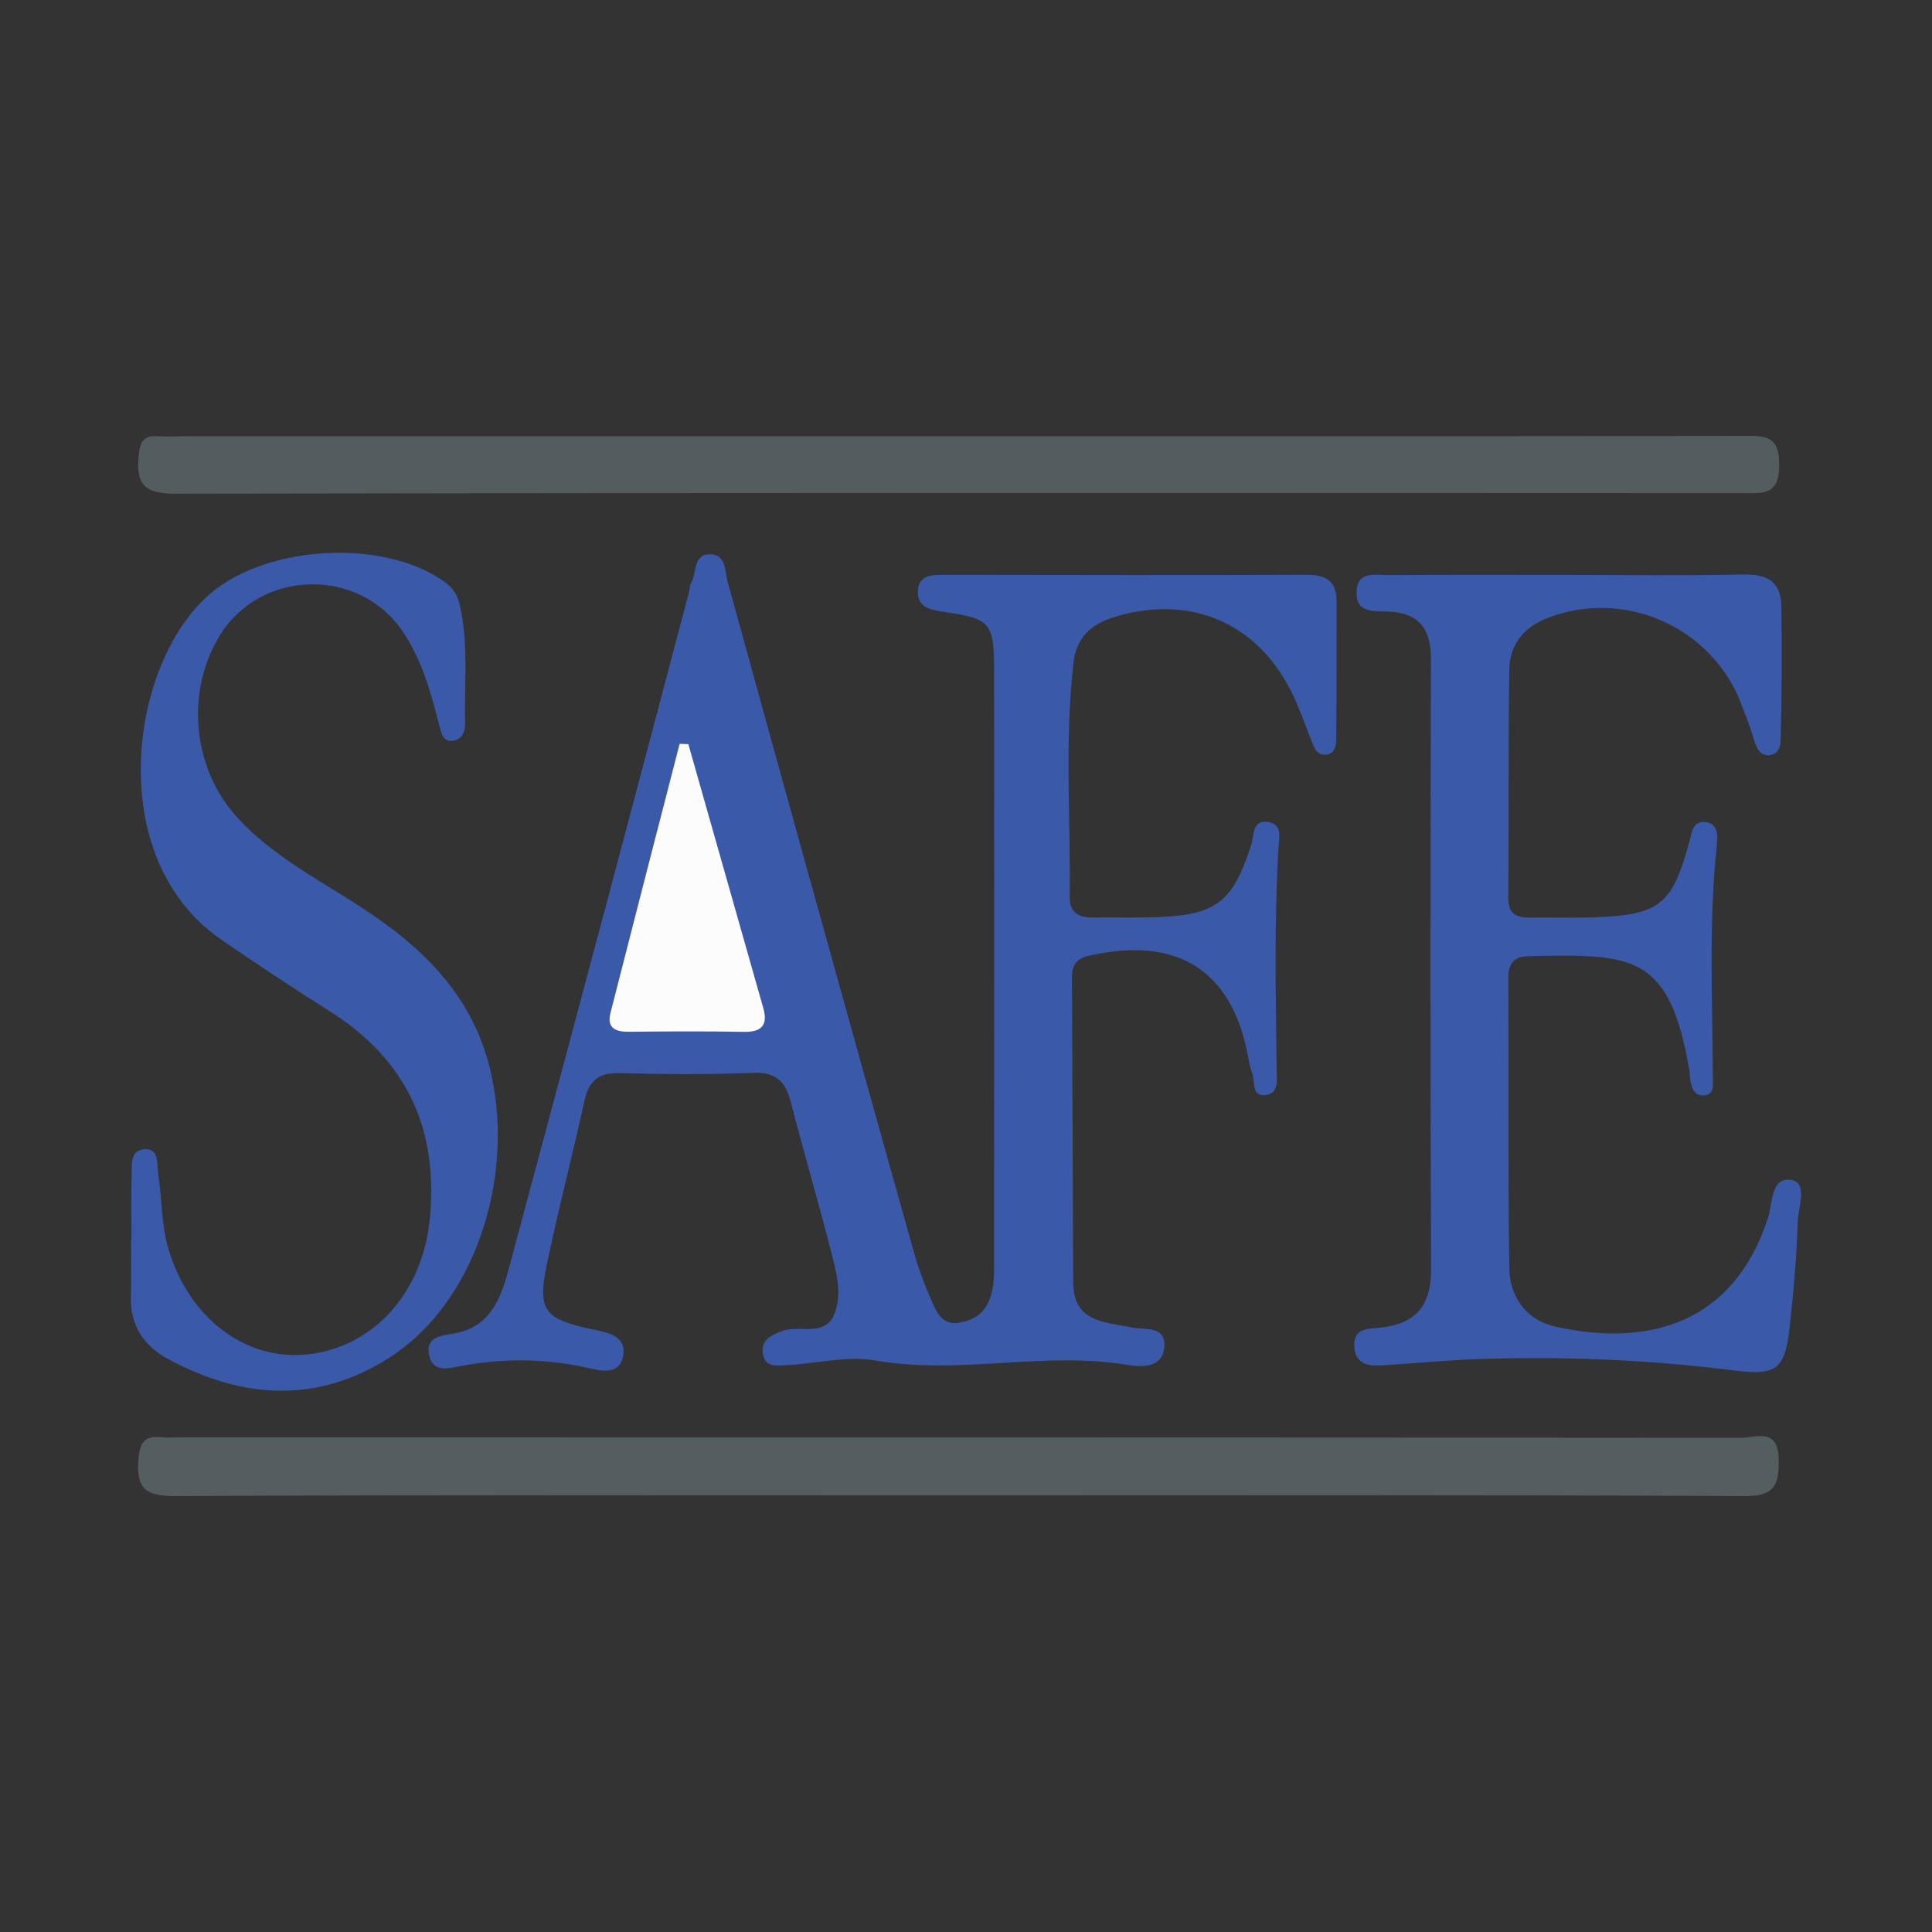
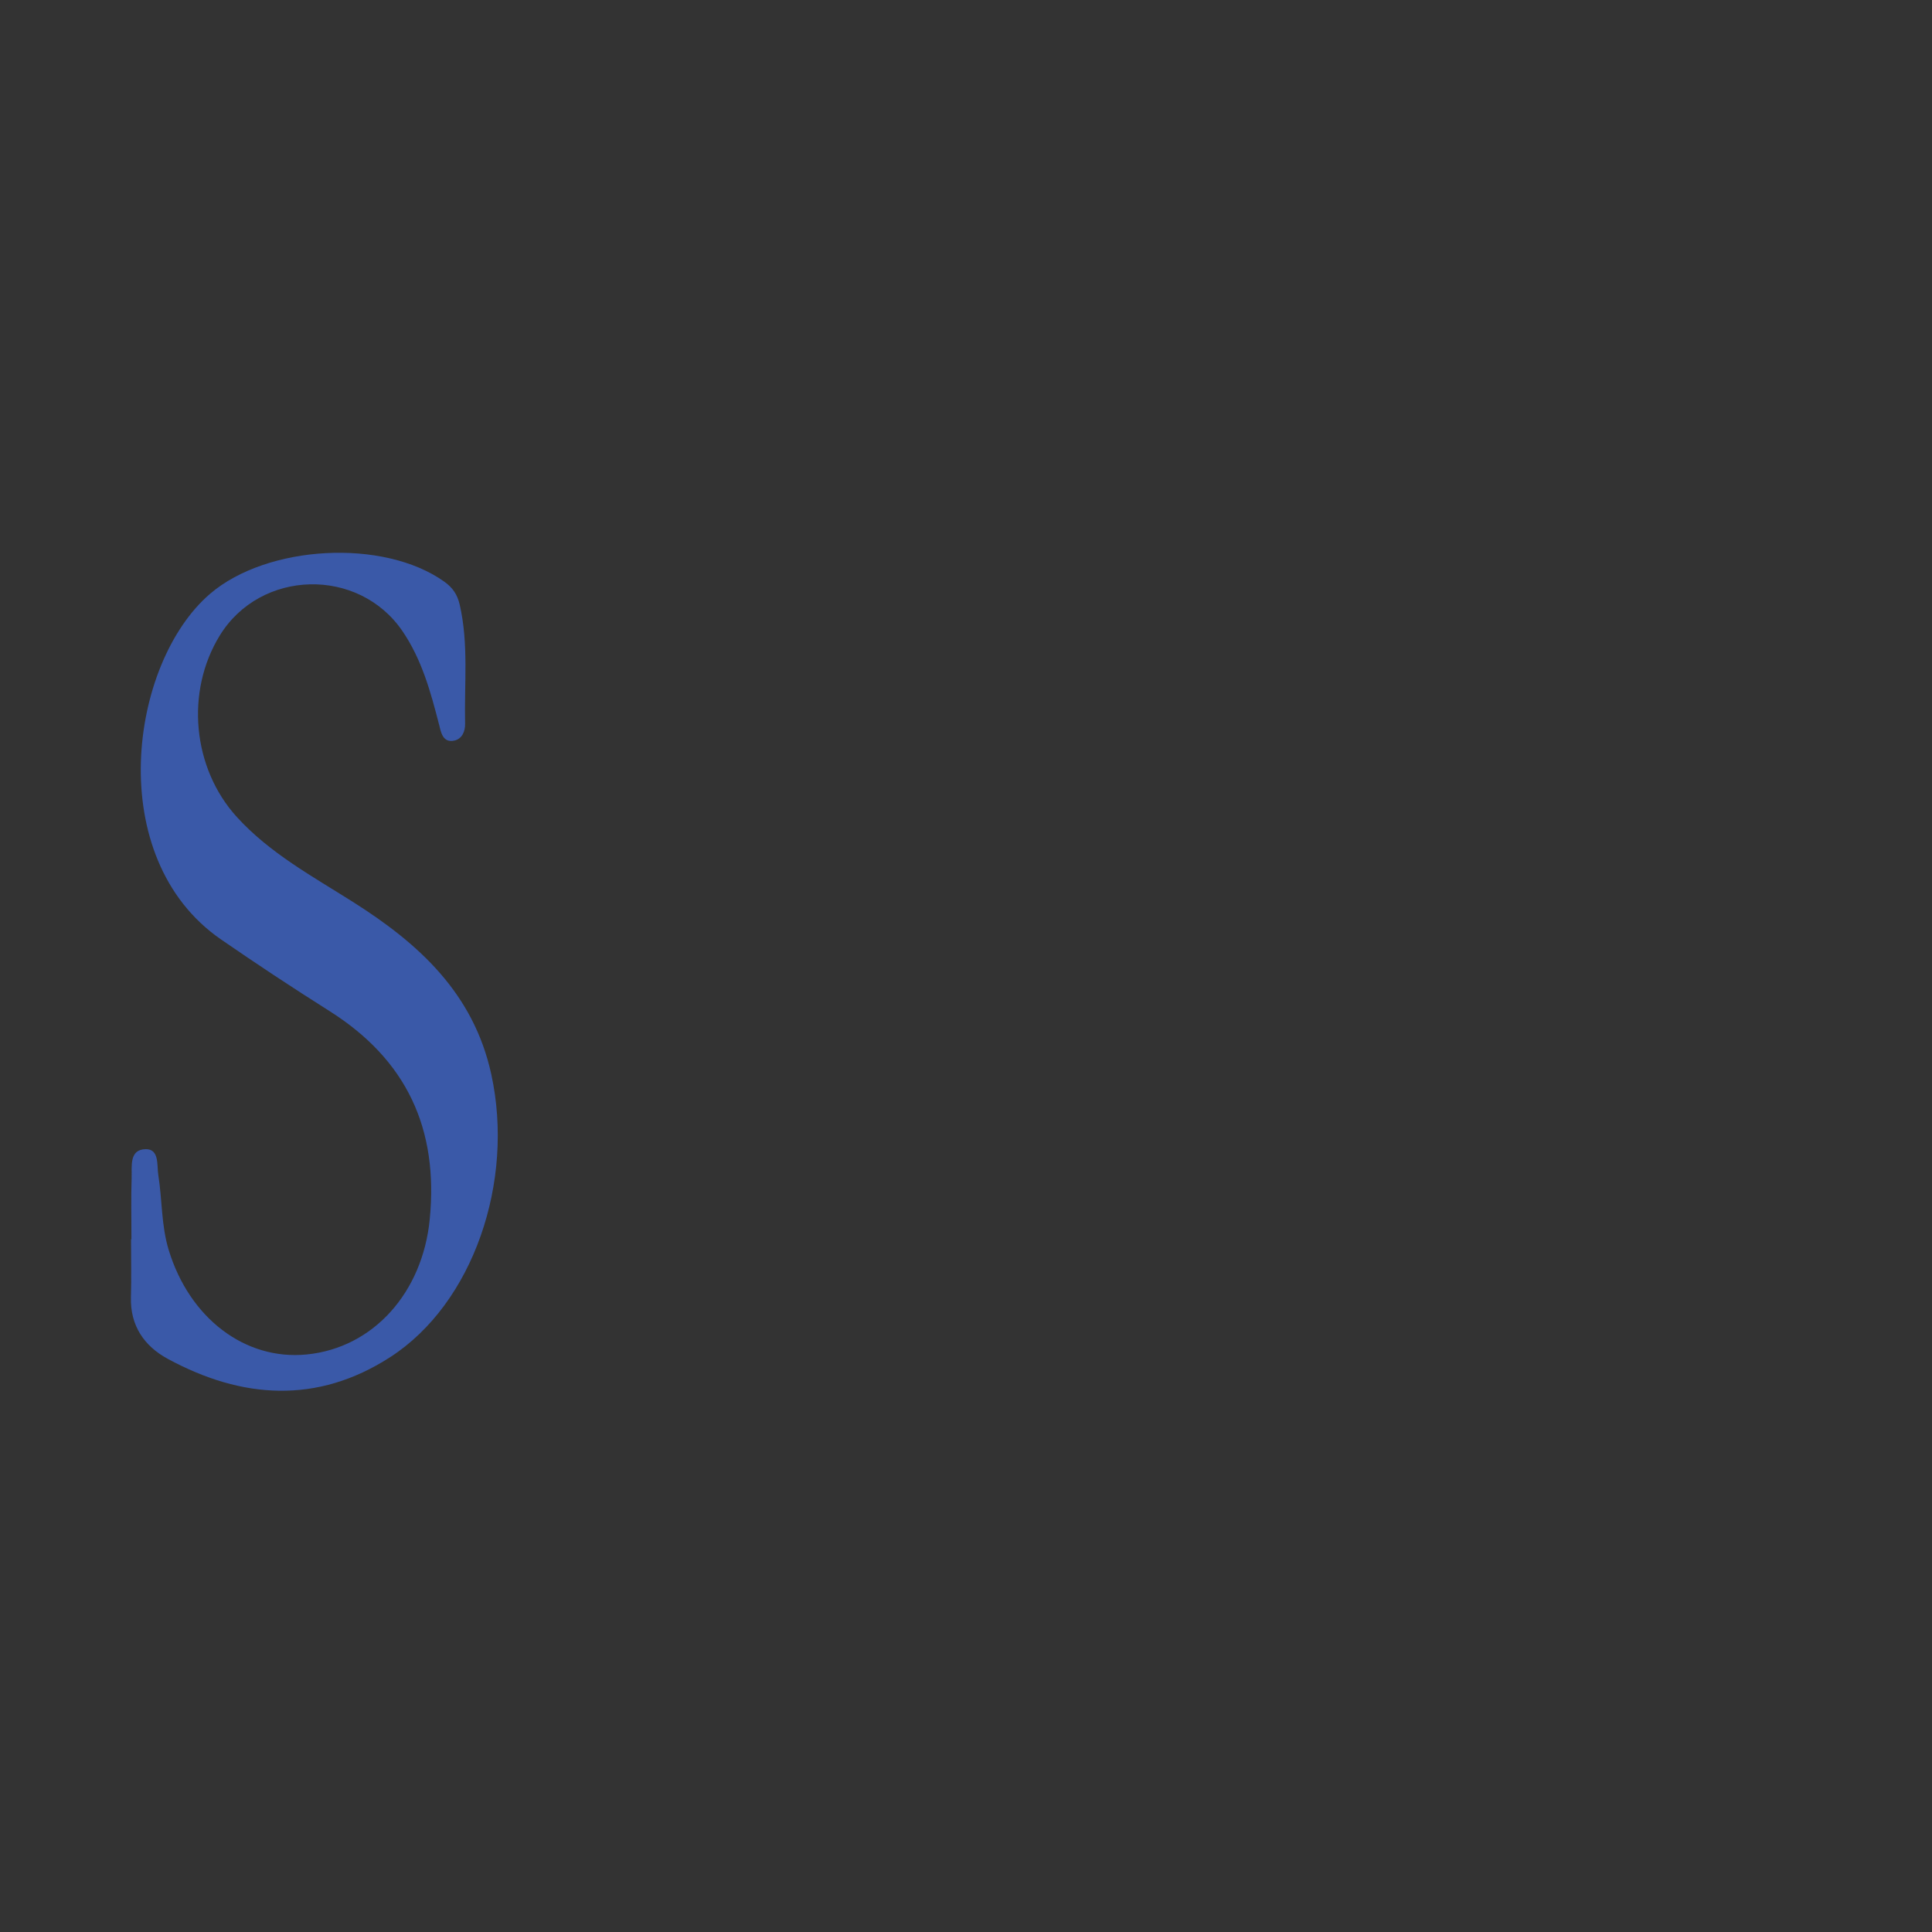
<svg xmlns="http://www.w3.org/2000/svg" version="1.1" id="Layer_1" x="0px" y="0px" width="200px" height="200px" viewBox="0 0 200 200" enable-background="new 0 0 200 200" xml:space="preserve">
  <rect x="0" y="0" width="200" height="200" fill="#333333" stroke="none" />
  <g>
-     <path fill="#3A59A8" d="M102.913,99.792c0-10.122,0.01-20.244-0.005-30.366c-0.007-5.001-0.325-5.385-5.381-6.11   c-1.383-0.198-2.584-0.562-2.507-2.128c0.083-1.693,1.486-1.683,2.787-1.682c12.496,0.016,24.993,0.047,37.489-0.003   c2.023-0.008,3.072,0.691,3.068,2.765c-0.01,4.623,0.014,9.247-0.039,13.869c-0.009,0.807,0.057,1.93-1.164,1.995   c-0.887,0.047-1.141-0.794-1.422-1.503c-0.686-1.729-1.288-3.505-2.128-5.157c-3.642-7.16-10.609-9.959-18.299-7.585   c-2.435,0.752-3.881,2.166-4.175,4.668c-0.95,8.095-0.293,16.22-0.401,24.331c-0.021,1.615,0.991,2.119,2.452,2.097   c2.249-0.034,4.501,0.044,6.747-0.046c6.023-0.241,7.695-1.61,9.582-7.445c0.301-0.931,0.072-2.626,1.73-2.403   c1.582,0.213,1.153,1.743,1.094,2.745c-0.443,7.619-0.265,15.239-0.188,22.86c0.011,1.067,0.312,2.57-1.24,2.672   c-1.421,0.093-0.946-1.469-1.291-2.302c-0.189-0.456-0.286-0.958-0.373-1.448c-1.63-9.143-7.284-12.764-16.521-10.681   c-1.449,0.327-1.762,1.111-1.757,2.364c0.048,10.495,0.08,20.991,0.125,31.486c0.018,4.144,3.345,4.057,6.064,4.63   c1.401,0.295,3.479-0.204,3.376,1.936c-0.105,2.171-2.141,2.226-3.763,1.952c-8.679-1.465-17.405,1.056-26.123-0.462   c-2.984-0.52-6.199,0.341-9.312,0.484c-0.928,0.043-2.139,0.257-2.363-1.179c-0.229-1.468,0.872-1.908,1.94-2.339   c0.115-0.047,0.233-0.091,0.354-0.12c1.737-0.407,4.116,0.582,5.051-1.54c0.925-2.099,0.264-4.447-0.289-6.608   c-1.326-5.179-2.844-10.308-4.175-15.486c-0.544-2.116-1.544-3.083-3.886-2.992c-4.617,0.179-9.248,0.153-13.868,0.024   c-2.18-0.061-3.143,0.84-3.592,2.866c-1.264,5.705-2.747,11.363-3.93,17.083c-0.956,4.619-0.17,5.518,4.58,6.547   c1.539,0.334,3.704,0.598,3.356,2.711c-0.359,2.179-2.328,1.608-3.939,1.257c-4.318-0.94-8.643-0.953-12.992-0.113   c-1.139,0.22-2.705,0.661-3.129-1.028c-0.504-2.011,1.163-2.13,2.519-2.362c3.739-0.64,4.844-3.543,5.676-6.639   c3.516-13.084,7.018-26.172,10.506-39.263c2.752-10.329,5.476-20.666,8.209-31c0.064-0.24,0.015-0.537,0.14-0.73   c0.676-1.054,0.169-3.154,2.115-3.032c1.577,0.099,1.412,1.786,1.73,2.938c2.68,9.704,5.351,19.41,8.045,29.11   c3.725,13.414,7.452,26.828,11.221,40.229c0.503,1.788,1.166,3.546,1.925,5.242c0.496,1.108,1.12,2.318,2.749,2.028   c1.436-0.256,2.528-0.886,3.117-2.34c0.539-1.33,0.5-2.689,0.501-4.057C102.917,120.286,102.913,110.039,102.913,99.792z" />
-     <path fill="#3A59A8" d="M162.142,59.516c6.121,0.001,12.245,0.091,18.363-0.042c2.473-0.054,3.874,0.776,3.903,3.292   c0.05,4.37,0.056,8.742-0.061,13.109c-0.022,0.835,0.116,2.269-1.298,2.3c-0.989,0.021-1.285-0.974-1.551-1.846   c-0.362-1.187-0.811-2.348-1.259-3.507c-3.116-8.065-12.375-12.029-20.342-8.72c-2.318,0.963-3.616,2.802-3.654,5.201   c-0.121,7.868-0.036,15.74-0.104,23.61c-0.015,1.735,0.852,2.104,2.314,2.076c2.248-0.044,4.5,0.054,6.745-0.034   c6.65-0.26,7.948-1.337,9.716-7.944c0.228-0.854,0.299-1.886,1.399-1.916c1.42-0.039,1.542,1.212,1.438,2.15   c-0.892,8.101-0.465,16.219-0.44,24.333c0.002,0.664,0.18,1.681-0.825,1.804c-1.134,0.138-1.382-0.813-1.534-1.706   c-0.042-0.245-0.008-0.502-0.049-0.746c-2.074-12.308-5.931-12.145-16.598-11.954c-1.612,0.029-2.167,0.76-2.16,2.313   c0.043,9.994-0.044,19.989,0.097,29.981c0.042,3,1.775,5.391,4.733,6.053c9.566,2.142,18.449-0.194,22.046-11.241   c0.497-1.527,0.289-4.275,2.408-3.932c1.751,0.284,0.725,2.811,0.677,4.283c-0.123,3.737-0.446,7.475-0.873,11.191   c-0.478,4.161-1.41,4.788-5.665,4.253c-8.814-1.109-17.663-1.495-26.537-1.187c-3.241,0.113-6.475,0.434-9.714,0.634   c-1.421,0.088-2.915,0.093-3.107-1.809c-0.209-2.072,1.39-1.934,2.76-2.087c3.529-0.395,5.185-2.225,5.17-5.953   c-0.087-21.112-0.067-42.225-0.014-63.337c0.008-3.32-1.515-4.799-4.713-4.84c-1.394-0.018-3.009,0.031-2.985-1.933   c0.028-2.339,1.946-1.823,3.348-1.832C149.899,59.494,156.021,59.515,162.142,59.516z" />
    <path fill="#3A59A8" d="M13.607,128.284c0-2.124-0.05-4.249,0.02-6.371c0.038-1.178-0.266-2.908,1.431-2.952   c1.463-0.038,1.171,1.681,1.328,2.662c0.411,2.576,0.3,5.212,1.074,7.76c2.144,7.059,7.895,11.461,14.284,10.831   c6.939-0.684,11.989-6.448,12.738-13.953c0.939-9.4-2.384-16.549-10.373-21.596c-3.791-2.395-7.537-4.866-11.228-7.413   c-12.251-8.451-9.495-28.632-1.122-35.792c5.897-5.042,17.926-5.74,24.23-1.249c0.872,0.621,1.357,1.333,1.599,2.382   c0.939,4.08,0.464,8.211,0.559,12.32c0.019,0.819-0.331,1.577-1.105,1.75c-1.237,0.277-1.401-0.92-1.591-1.659   c-0.872-3.385-1.784-6.733-3.79-9.673c-4.541-6.655-14.701-6.409-18.918,0.469c-3.562,5.809-2.824,13.719,1.768,18.768   c3.411,3.751,7.817,6.137,12.031,8.803c6.793,4.297,12.475,9.433,14.314,17.835c2.428,11.089-1.853,23.728-10.464,29.285   c-7.562,4.88-15.344,4.335-23.016,0.182c-2.434-1.317-3.909-3.429-3.822-6.395c0.058-1.997,0.011-3.996,0.011-5.995   C13.579,128.284,13.593,128.284,13.607,128.284z" />
-     <path fill="#535D5F" d="M99.577,45.157c26.984-0.003,53.968,0.012,80.952-0.031c2.189-0.004,3.657-0.087,3.659,2.992   c0.002,3.211-1.703,2.93-3.787,2.929c-54.093-0.019-108.185-0.049-162.278,0.061c-3.308,0.007-4.061-1.094-3.756-4.051   c0.15-1.458,0.607-1.992,2.012-1.901c0.995,0.064,1.998,0.004,2.997,0.004C46.109,45.16,72.843,45.16,99.577,45.157z" />
-     <path fill="#545D60" d="M99.177,154.796c-26.987,0-53.974-0.056-80.96,0.078c-3.117,0.015-4.162-0.729-3.88-3.88   c0.168-1.873,0.796-2.394,2.468-2.204c0.493,0.056,0.999,0.006,1.498,0.006c53.974,0.001,107.947-0.006,161.921,0.04   c1.56,0.001,3.868-1.113,3.913,2.275c0.037,2.798-0.547,3.779-3.626,3.763C153.4,154.738,126.288,154.795,99.177,154.796z" />
-     <path fill="#FCFCFC" d="M71.257,77.031c2.584,9.1,5.169,18.2,7.752,27.3c0.503,1.773-0.131,2.521-2.01,2.487   c-3.98-0.073-7.963-0.05-11.945-0.01c-1.397,0.014-2.243-0.439-1.86-1.943c2.365-9.293,4.77-18.576,7.162-27.863   C70.656,77.012,70.956,77.022,71.257,77.031z" />
  </g>
</svg>